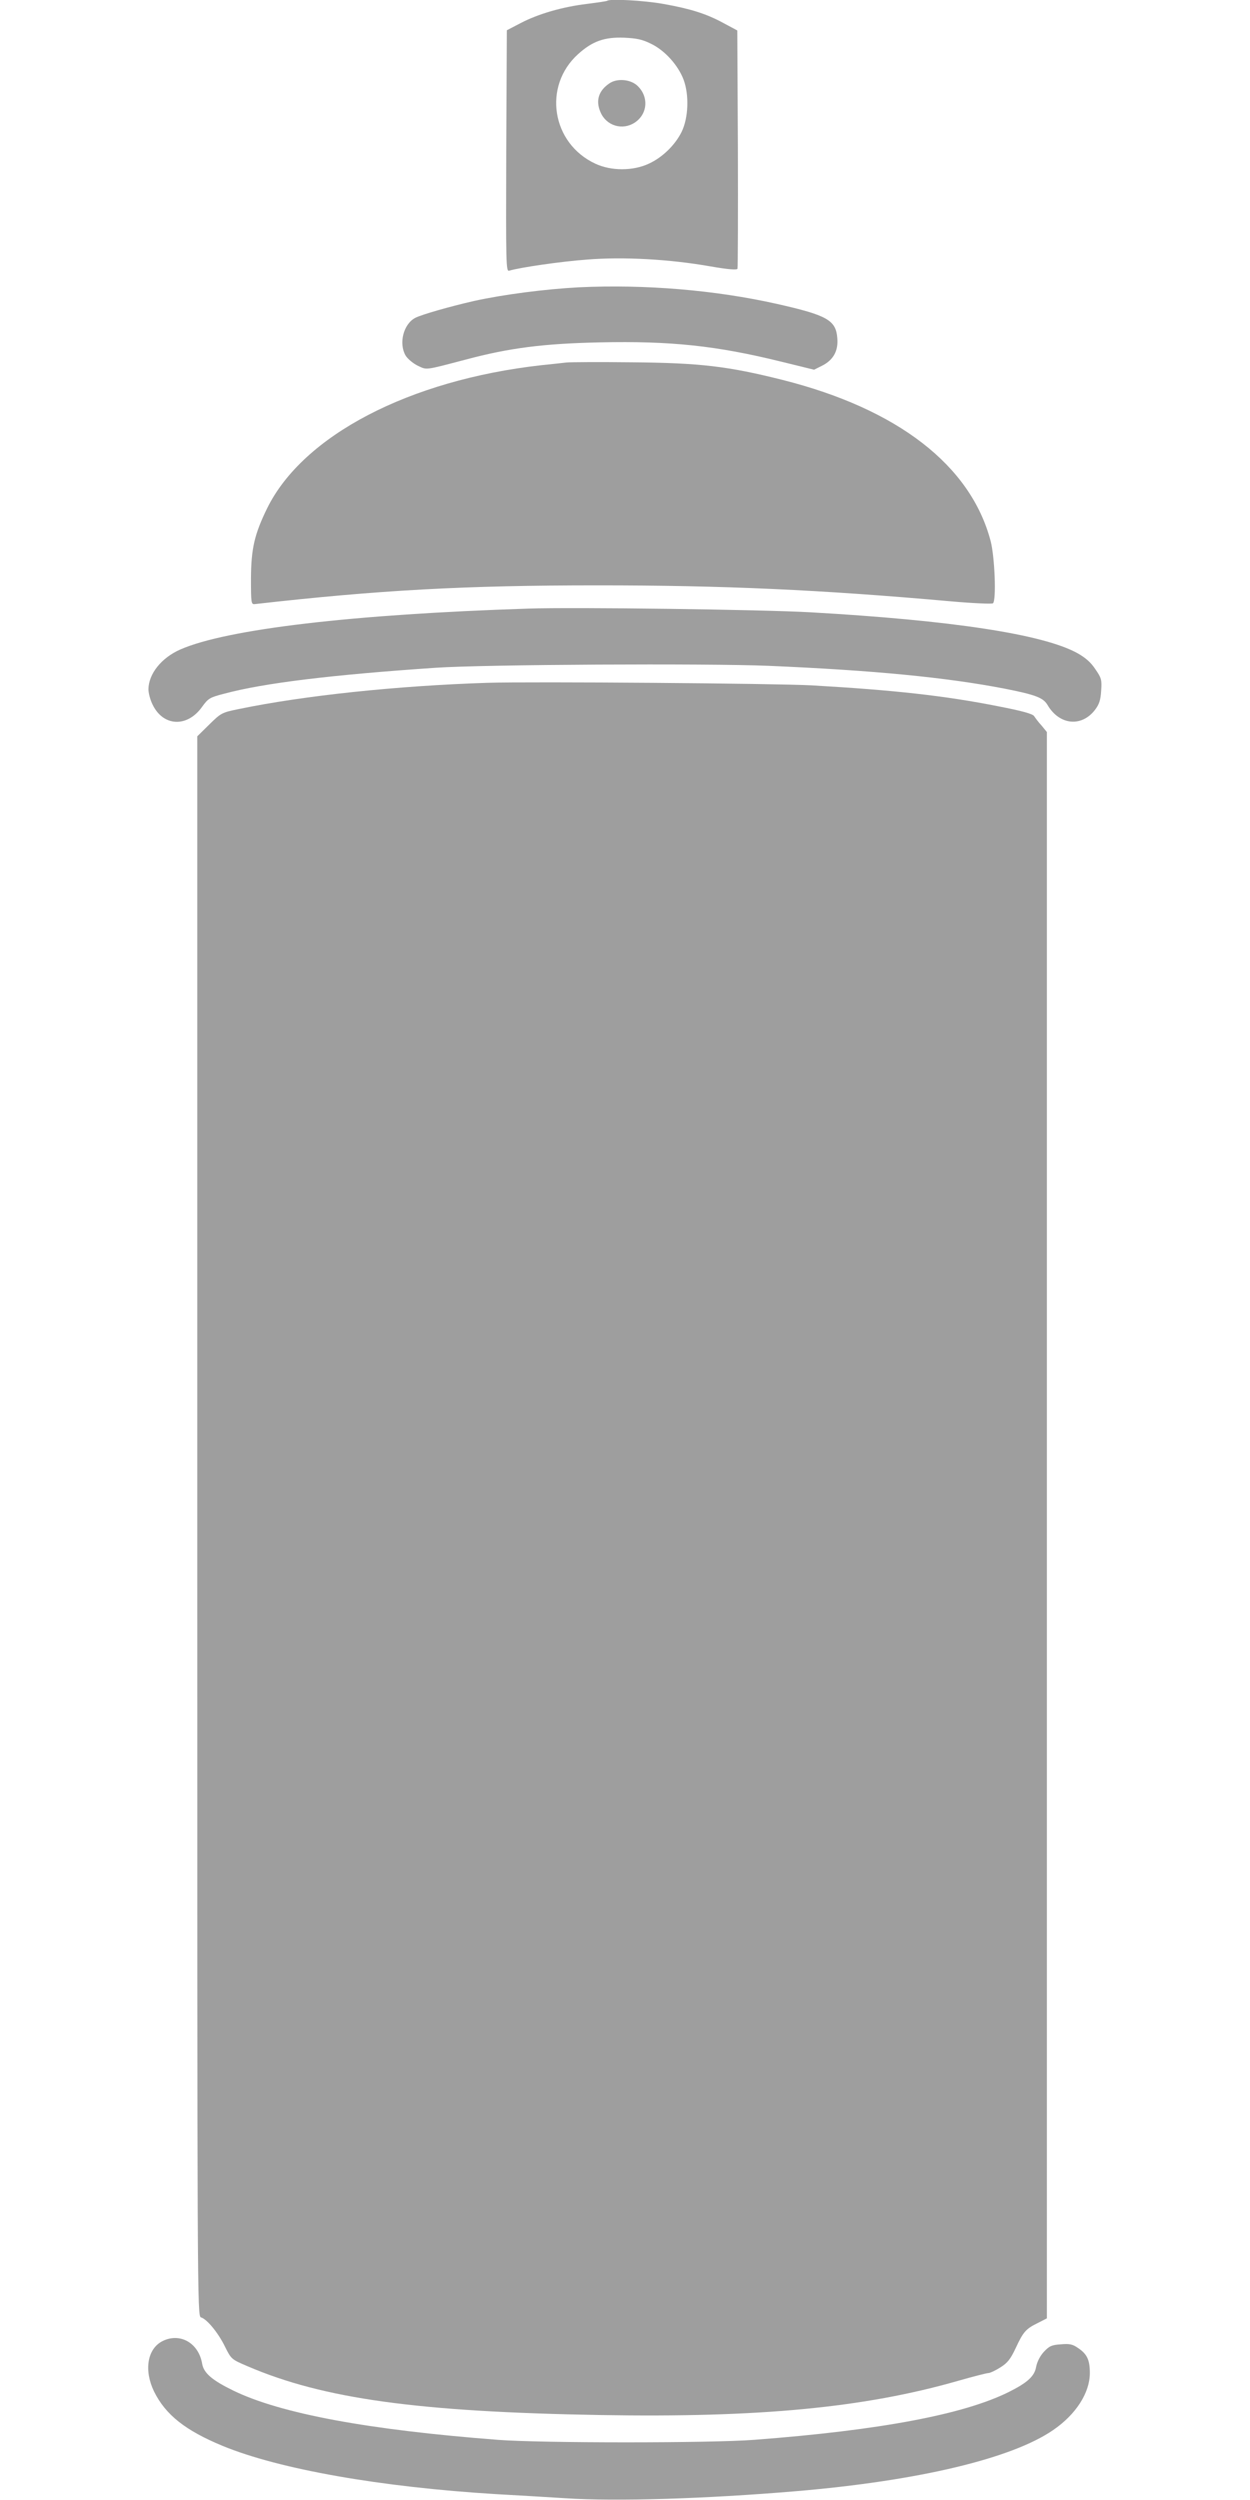
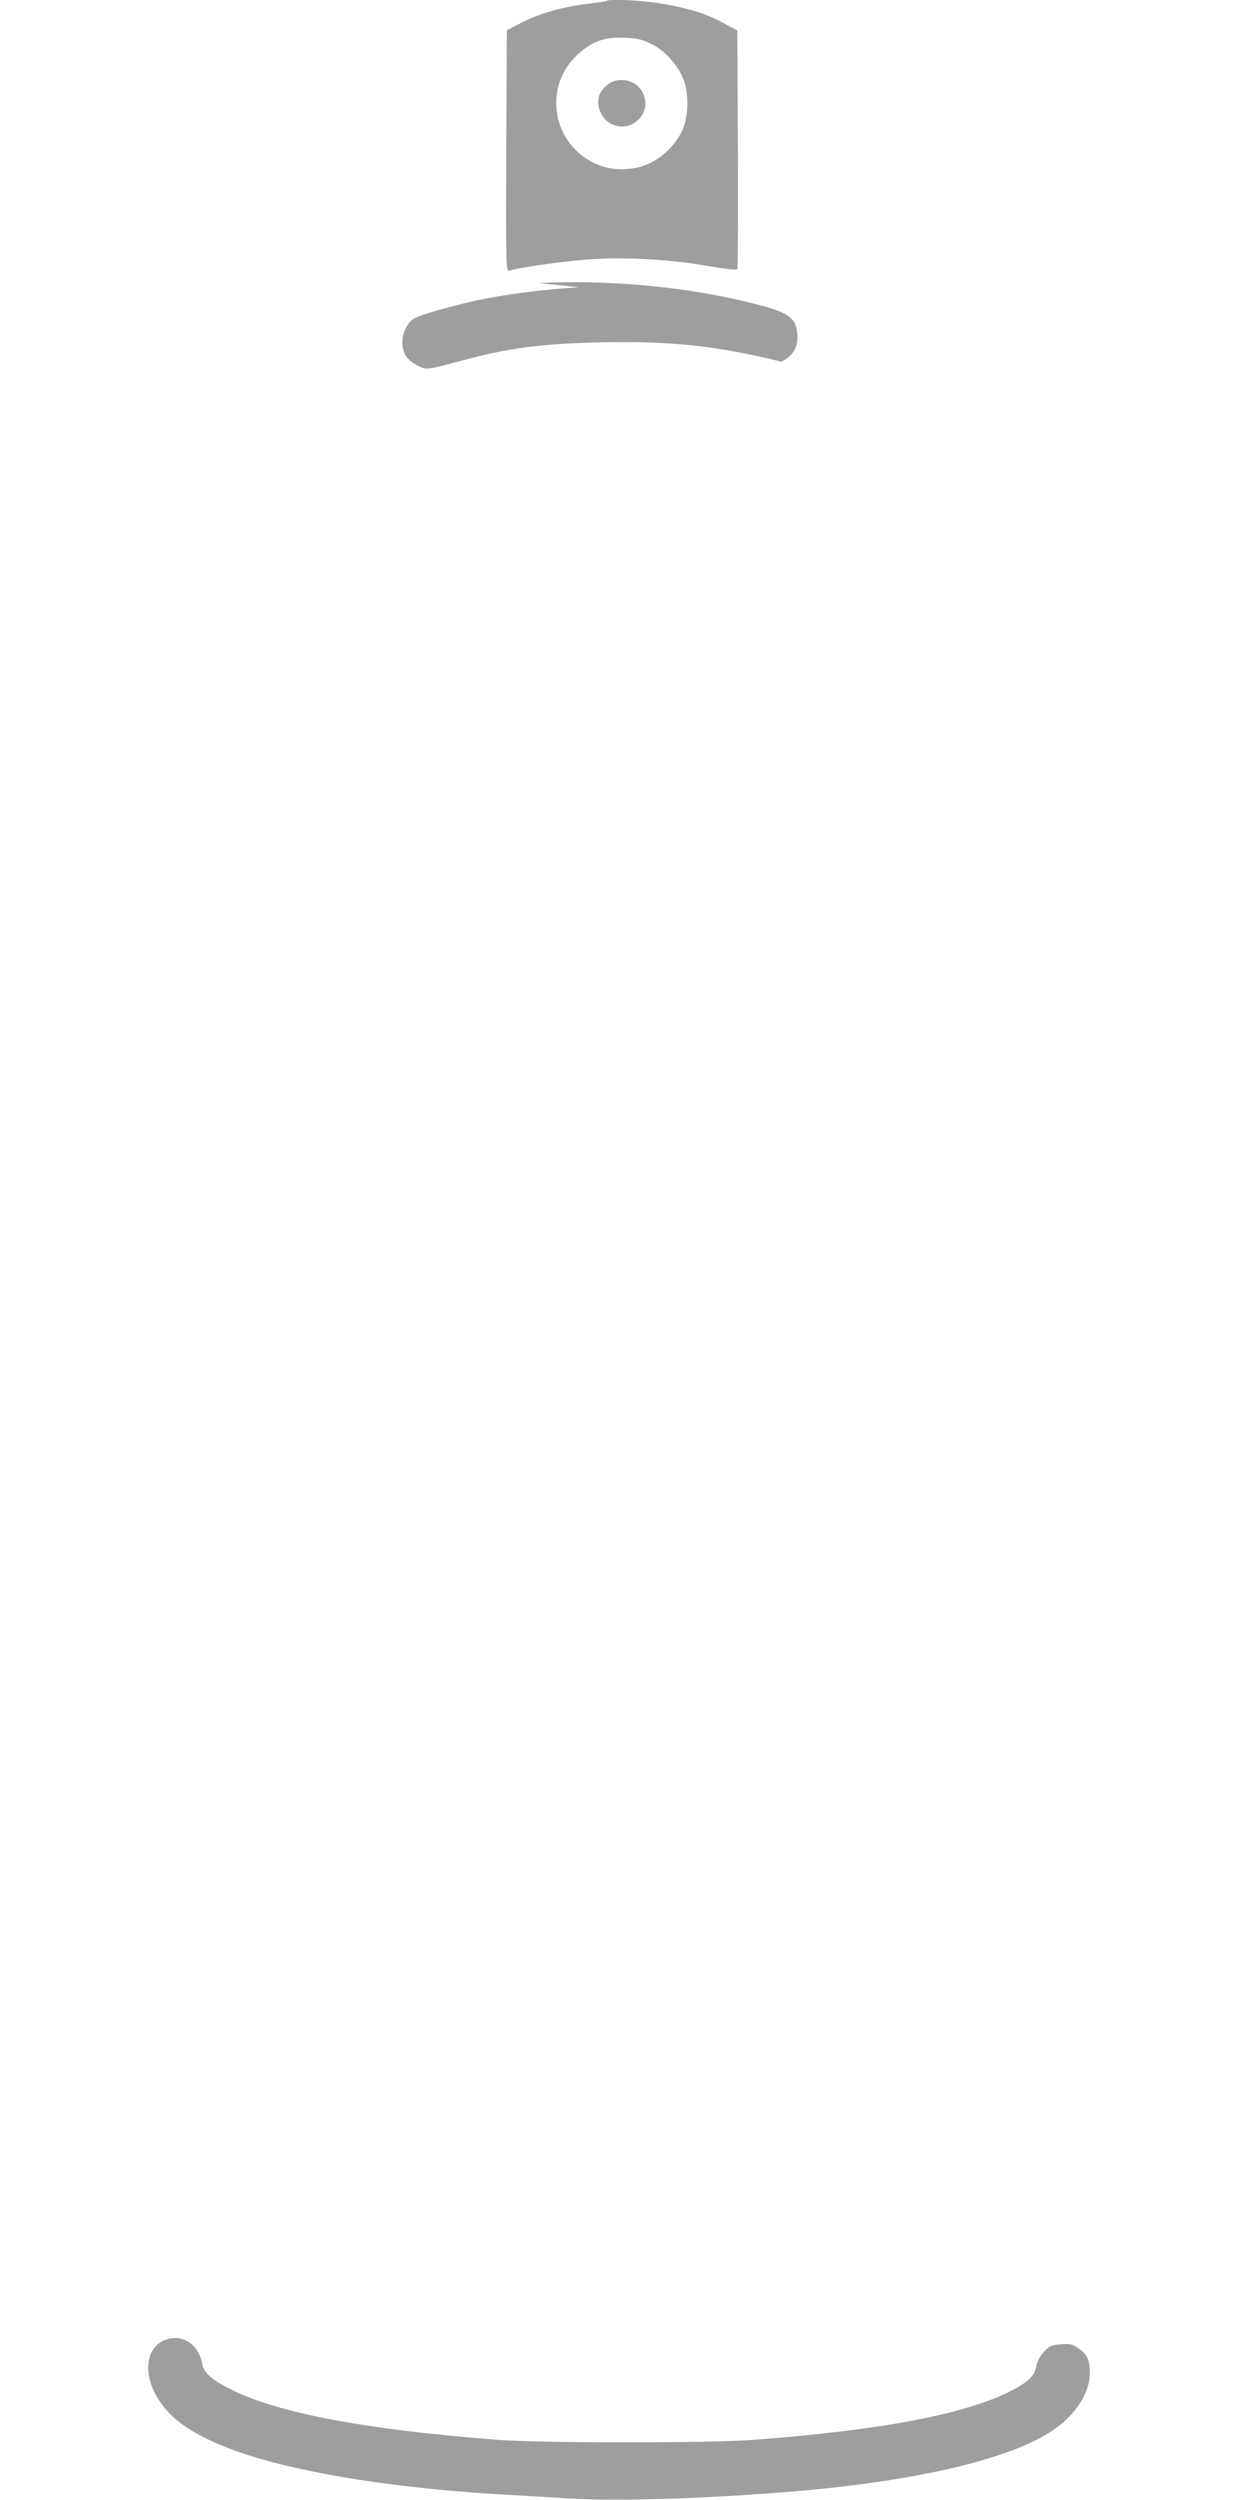
<svg xmlns="http://www.w3.org/2000/svg" version="1.0" width="640pt" height="1280pt" viewBox="0 0 640 1280" preserveAspectRatio="xMidYMid meet">
  <g transform="translate(0,1280) scale(0.1,-0.1)" fill="#9e9e9e" stroke="none">
    <path d="M3109 12796 c-2 -2 -49 -9 -104 -16 -125 -15 -249 -51 -339 -98 l-71 -37 -3 -618 c-2 -586 -1 -618 15 -613 57 17 264 47 399 57 186 15 422 2 632 -35 92 -16 135 -19 138 -12 2 6 3 283 2 615 l-3 605 -69 37 c-90 49 -170 74 -310 99 -100 18 -275 27 -287 16z m224 -220 c71 -34 139 -110 167 -184 29 -78 25 -195 -10 -267 -33 -67 -98 -131 -168 -163 -81 -38 -193 -38 -274 0 -224 104 -270 397 -88 561 73 66 135 88 236 84 64 -3 93 -9 137 -31z" />
    <path d="M3120 12373 c-55 -37 -71 -88 -46 -146 29 -71 113 -97 177 -54 68 46 71 138 8 192 -37 30 -102 34 -139 8z" />
-     <path d="M2964 11329 c-172 -9 -388 -37 -537 -70 -127 -29 -266 -69 -300 -86 -61 -31 -87 -131 -50 -194 10 -16 37 -39 61 -51 49 -23 33 -25 247 31 224 60 401 82 685 88 365 8 599 -17 931 -99 l167 -41 38 19 c60 29 87 77 81 143 -7 92 -52 117 -309 175 -316 71 -676 101 -1014 85z" />
-     <path d="M2900 10944 c-19 -2 -78 -9 -130 -14 -674 -76 -1218 -359 -1402 -732 -65 -133 -82 -206 -83 -358 0 -129 1 -135 20 -133 636 72 1076 96 1755 96 642 0 1138 -22 1810 -82 113 -10 209 -14 214 -10 18 16 9 239 -12 319 -102 387 -475 676 -1066 825 -279 70 -421 87 -771 90 -165 2 -316 1 -335 -1z" />
-     <path d="M2705 9684 c-899 -29 -1543 -105 -1781 -209 -98 -43 -163 -125 -164 -204 0 -19 9 -54 21 -78 54 -113 177 -119 253 -13 32 44 39 49 113 68 203 55 553 97 1083 133 252 17 1388 23 1705 10 537 -23 909 -59 1209 -117 157 -31 197 -46 219 -83 61 -104 174 -115 243 -26 22 29 29 50 32 99 4 56 1 65 -30 110 -23 35 -51 59 -92 82 -176 97 -644 168 -1366 209 -246 14 -1208 27 -1445 19z" />
-     <path d="M2495 9304 c-462 -15 -937 -65 -1271 -134 -88 -18 -92 -20 -152 -79 l-62 -61 0 -4044 c0 -3981 0 -4045 19 -4051 31 -9 89 -80 123 -150 32 -64 33 -65 115 -100 388 -167 874 -234 1808 -250 810 -14 1349 37 1830 175 77 22 147 40 156 40 8 0 36 13 61 29 37 23 52 43 78 98 39 84 52 99 113 129 l47 24 0 4061 0 4061 -27 33 c-16 17 -32 39 -38 48 -7 12 -61 27 -185 51 -272 54 -534 83 -955 107 -184 10 -1436 20 -1660 13z" />
+     <path d="M2964 11329 c-172 -9 -388 -37 -537 -70 -127 -29 -266 -69 -300 -86 -61 -31 -87 -131 -50 -194 10 -16 37 -39 61 -51 49 -23 33 -25 247 31 224 60 401 82 685 88 365 8 599 -17 931 -99 c60 29 87 77 81 143 -7 92 -52 117 -309 175 -316 71 -676 101 -1014 85z" />
    <path d="M833 814 c-79 -39 -97 -150 -44 -259 59 -119 160 -199 351 -278 291 -120 810 -211 1400 -247 96 -5 256 -15 355 -21 259 -17 719 -3 1180 36 627 53 1105 167 1317 313 117 80 188 191 188 292 0 67 -14 97 -60 128 -29 20 -44 23 -89 19 -47 -3 -59 -9 -87 -39 -20 -22 -34 -51 -39 -76 -8 -48 -44 -81 -140 -129 -231 -115 -659 -196 -1305 -245 -220 -17 -1090 -17 -1310 0 -664 51 -1112 134 -1355 252 -109 53 -152 90 -160 138 -18 106 -113 160 -202 116z" />
  </g>
</svg>